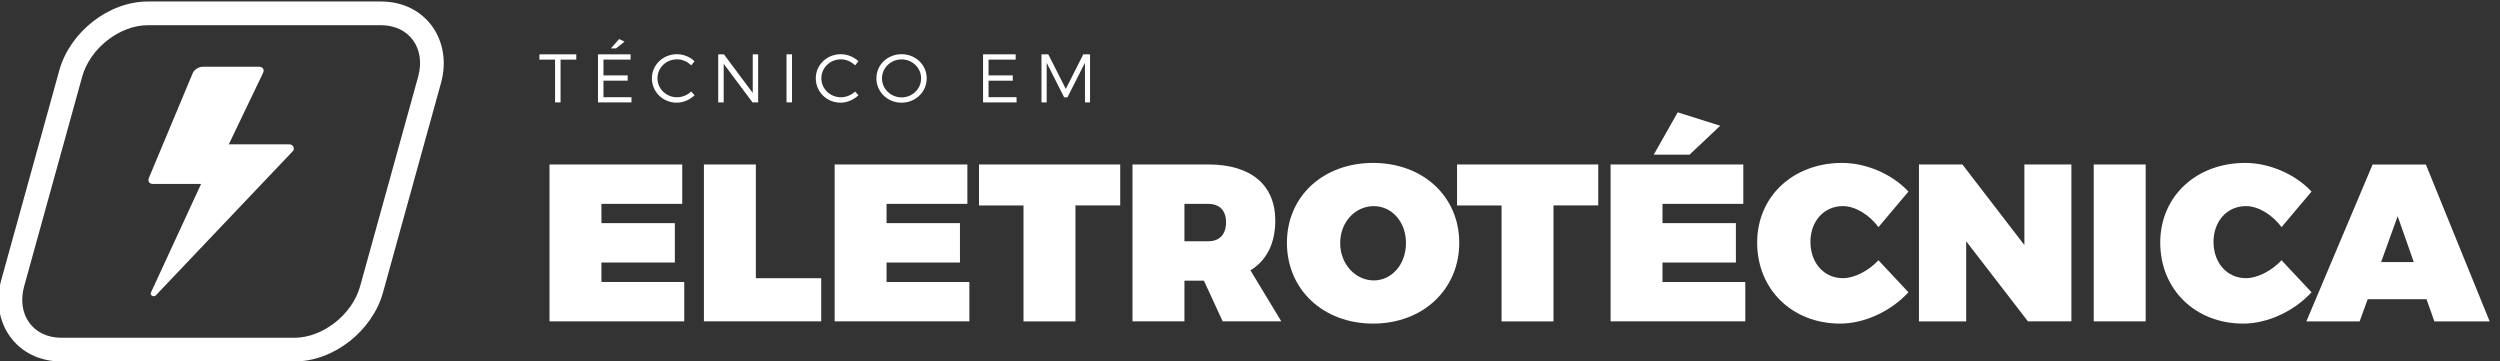
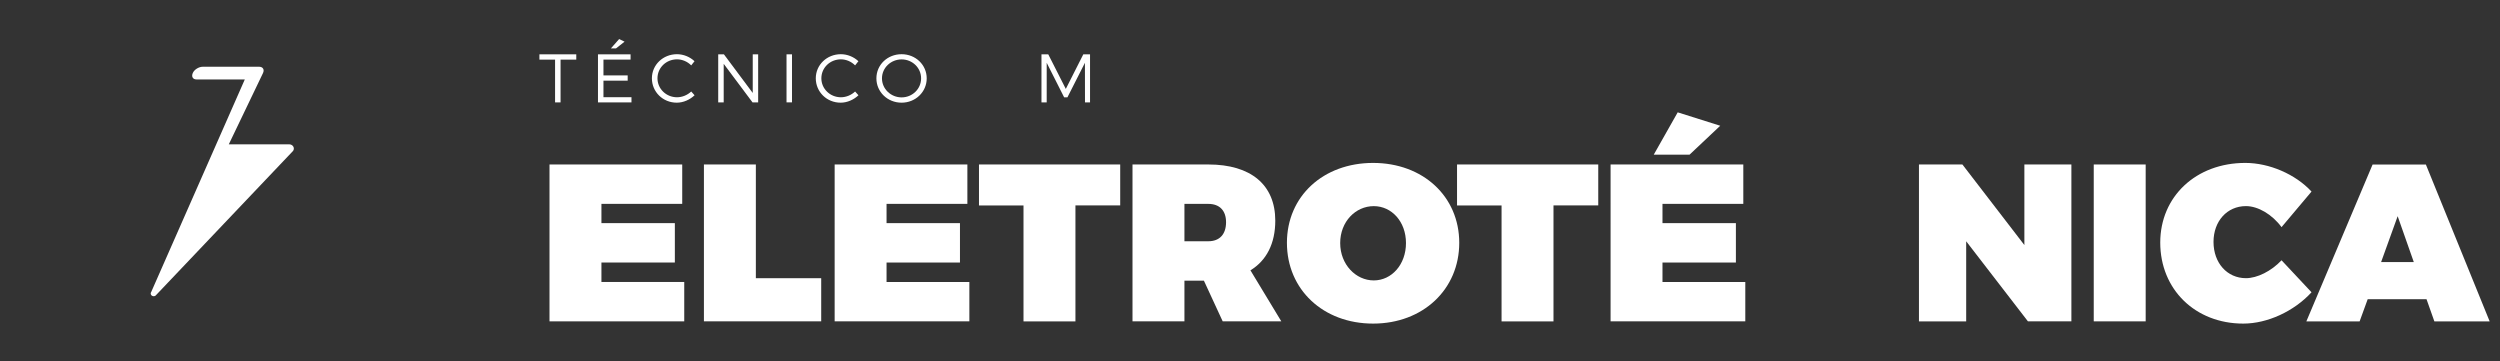
<svg xmlns="http://www.w3.org/2000/svg" id="Layer_1" x="0px" y="0px" viewBox="0 0 803 116" style="enable-background:new 0 0 803 116;" xml:space="preserve">
  <rect x="0" y="0" width="803" height="116" fill="#333333" stroke="none" />
  <style type="text/css">	.st0{fill:#FFFFFF;}	.st1{fill-rule:evenodd;clip-rule:evenodd;fill:#FFFFFF;}</style>
  <g>
    <g>
      <g>
        <g id="XMLID_32_">
          <path class="st0" d="M193.18,65.49v6.18h23.58v12.65h-23.58v6.25h26.6v12.65H176.5V52.83h42.63v12.65H193.18z" />
          <path class="st0" d="M263.77,89.35v13.87H226.1V52.83h16.68v36.52H263.77z" />
          <path class="st0" d="M284.76,65.49v6.18h23.58v12.65h-23.58v6.25h26.6v12.65h-43.27V52.83h42.63v12.65H284.76z" />
          <path class="st0" d="M345.43,65.99v37.24h-16.68V65.99h-14.3V52.83h45.36v13.15H345.43z" />
          <path class="st0" d="M386.69,90.14h-6.25v13.08h-16.68V52.83h24.37c13.66,0,21.49,6.54,21.49,18.04c0,7.33-2.8,12.8-7.98,15.96     l9.92,16.39h-18.83L386.69,90.14z M388.13,77.49c3.59,0,5.68-2.23,5.68-6.11c0-3.74-2.08-5.89-5.68-5.89h-7.69v12H388.13z" />
          <path class="st0" d="M468.71,77.99c0,14.95-11.64,25.95-27.67,25.95s-27.68-10.93-27.68-25.95c0-14.95,11.65-25.66,27.68-25.66     S468.71,63.11,468.71,77.99z M430.47,78.07c0,6.9,5.03,12,10.78,12c5.75,0,10.35-5.1,10.35-12c0-6.9-4.6-11.86-10.35-11.86     C435.43,66.21,430.47,71.17,430.47,78.07z" />
          <path class="st0" d="M498.98,65.99v37.24H482.3V65.99H468V52.83h45.36v13.15H498.98z" />
          <path class="st0" d="M533.99,65.49v6.18h23.58v12.65h-23.58v6.25h26.6v12.65h-43.27V52.83h42.63v12.65H533.99z M542.69,49.67     h-11.5l7.69-13.59l13.66,4.31L542.69,49.67z" />
-           <path class="st0" d="M612.99,61.53l-9.63,11.43c-3.02-4.1-7.55-6.76-11.43-6.76c-6.04,0-10.42,4.82-10.42,11.5     c0,6.76,4.38,11.65,10.42,11.65c3.59,0,8.12-2.23,11.43-5.75l9.63,10.28c-5.61,6.11-14.16,10.06-21.92,10.06     c-15.46,0-26.67-11-26.67-26.02c0-14.81,11.5-25.59,27.32-25.59C599.4,52.33,607.81,55.93,612.99,61.53z" />
          <path class="st0" d="M651.38,103.23l-19.84-25.73v25.73h-15.17V52.83h13.95l19.91,25.88V52.83h15.1v50.39H651.38z" />
          <path class="st0" d="M672.51,103.23V52.83h16.68v50.39H672.51z" />
          <path class="st0" d="M742.46,61.53l-9.63,11.43c-3.02-4.1-7.55-6.76-11.43-6.76c-6.04,0-10.42,4.82-10.42,11.5     c0,6.76,4.38,11.65,10.42,11.65c3.59,0,8.12-2.23,11.43-5.75l9.63,10.28c-5.61,6.11-14.16,10.06-21.92,10.06     c-15.46,0-26.67-11-26.67-26.02c0-14.81,11.5-25.59,27.32-25.59C728.87,52.33,737.28,55.93,742.46,61.53z" />
          <path class="st0" d="M760.5,96.11l-2.59,7.12H740.8l21.28-50.39h17.11l20.49,50.39h-17.76l-2.52-7.12H760.5z M770.13,69.44     l-5.32,14.74h10.5L770.13,69.44z" />
        </g>
        <g id="XMLID_2_">
          <path class="st0" d="M180.05,19.15v13.74h-1.76V19.15h-5.03v-1.7h11.84v1.7H180.05z" />
          <path class="st0" d="M193.83,19.15v5.07h7.78v1.7h-7.78v5.29h9v1.68h-10.76V17.45h10.47v1.7H193.83z M197.87,15.54h-1.65l2.65-3     l1.74,0.84L197.87,15.54z" />
          <path class="st0" d="M223.08,19.66L222.02,21c-1.19-1.21-2.87-1.94-4.56-1.94c-3.48,0-6.28,2.69-6.28,6.09     c0,3.37,2.8,6.09,6.28,6.09c1.7,0,3.35-0.71,4.56-1.85l1.08,1.21c-1.52,1.43-3.59,2.38-5.73,2.38c-4.45,0-7.98-3.46-7.98-7.83     c0-4.32,3.57-7.74,8.05-7.74C219.55,17.41,221.6,18.27,223.08,19.66z" />
          <path class="st0" d="M241.71,32.89l-9.26-12.39v12.39h-1.76V17.45h1.83l9.26,12.41V17.45h1.74v15.43H241.71z" />
          <path class="st0" d="M252.63,32.89V17.45h1.76v15.43H252.63z" />
          <path class="st0" d="M275.72,19.66L274.66,21c-1.19-1.21-2.87-1.94-4.56-1.94c-3.48,0-6.28,2.69-6.28,6.09     c0,3.37,2.8,6.09,6.28,6.09c1.7,0,3.35-0.71,4.56-1.85l1.08,1.21c-1.52,1.43-3.59,2.38-5.73,2.38c-4.45,0-7.98-3.46-7.98-7.83     c0-4.32,3.57-7.74,8.05-7.74C272.19,17.41,274.24,18.27,275.72,19.66z" />
          <path class="st0" d="M297.66,25.17c0,4.34-3.57,7.81-8.07,7.81c-4.52,0-8.09-3.46-8.09-7.81c0-4.37,3.57-7.76,8.09-7.76     C294.09,17.41,297.66,20.83,297.66,25.17z M283.29,25.17c0,3.4,2.87,6.11,6.31,6.11c3.44,0,6.26-2.71,6.26-6.11     s-2.82-6.09-6.26-6.09C286.15,19.08,283.29,21.77,283.29,25.17z" />
-           <path class="st0" d="M317.52,19.15v5.07h7.78v1.7h-7.78v5.29h9v1.68h-10.76V17.45h10.47v1.7H317.52z" />
          <path class="st0" d="M348.5,32.89l-0.02-12.72l-5.62,11.09h-1.06l-5.6-11.09v12.72h-1.68V17.45h2.18l5.64,11.11l5.62-11.11h2.16     v15.43H348.5z" />
        </g>
      </g>
    </g>
    <g>
      <g>
-         <path class="st1" d="M47.51,0.48h74.84c14.42,0,23.07,12.55,19.3,26.18l-18.64,67.32c-3.37,12.18-15.71,22.12-28.45,22.12H19.71    c-14.42,0-23.07-12.55-19.3-26.19L19.05,22.6C22.42,10.42,34.77,0.48,47.51,0.48L47.51,0.48z M47.51,8.09    c-9.09,0-18.6,7.44-21.11,16.54L7.76,91.95c-2.52,9.09,2.86,16.54,11.96,16.54h74.84c9.09,0,18.6-7.44,21.11-16.54l18.64-67.32    c2.52-9.09-2.86-16.54-11.96-16.54H47.51z" />
-       </g>
+         </g>
      <g>
-         <path class="st1" d="M50.14,94.77l43.73-46.02l0,0c0.31-0.25,0.51-0.62,0.51-1.03c0-0.75-0.66-1.36-1.48-1.36l-0.04,0l0,0H73.49    l10.98-22.88c0.54-1.12-0.02-2.04-1.24-2.04H65.11c-1.22,0-2.73,0.9-3.2,2.04L47.87,57.04c-0.48,1.15,0.02,2.04,1.24,2.04h15.48    L48.58,93.76c-0.11,0.14-0.18,0.32-0.18,0.51c0,0.49,0.43,0.88,0.95,0.88C49.68,95.15,49.97,95,50.14,94.77z" />
+         <path class="st1" d="M50.14,94.77l43.73-46.02l0,0c0.31-0.25,0.51-0.62,0.51-1.03c0-0.75-0.66-1.36-1.48-1.36l-0.04,0l0,0H73.49    l10.98-22.88c0.54-1.12-0.02-2.04-1.24-2.04H65.11c-1.22,0-2.73,0.9-3.2,2.04c-0.48,1.15,0.02,2.04,1.24,2.04h15.48    L48.58,93.76c-0.11,0.14-0.18,0.32-0.18,0.51c0,0.49,0.43,0.88,0.95,0.88C49.68,95.15,49.97,95,50.14,94.77z" />
      </g>
    </g>
  </g>
</svg>